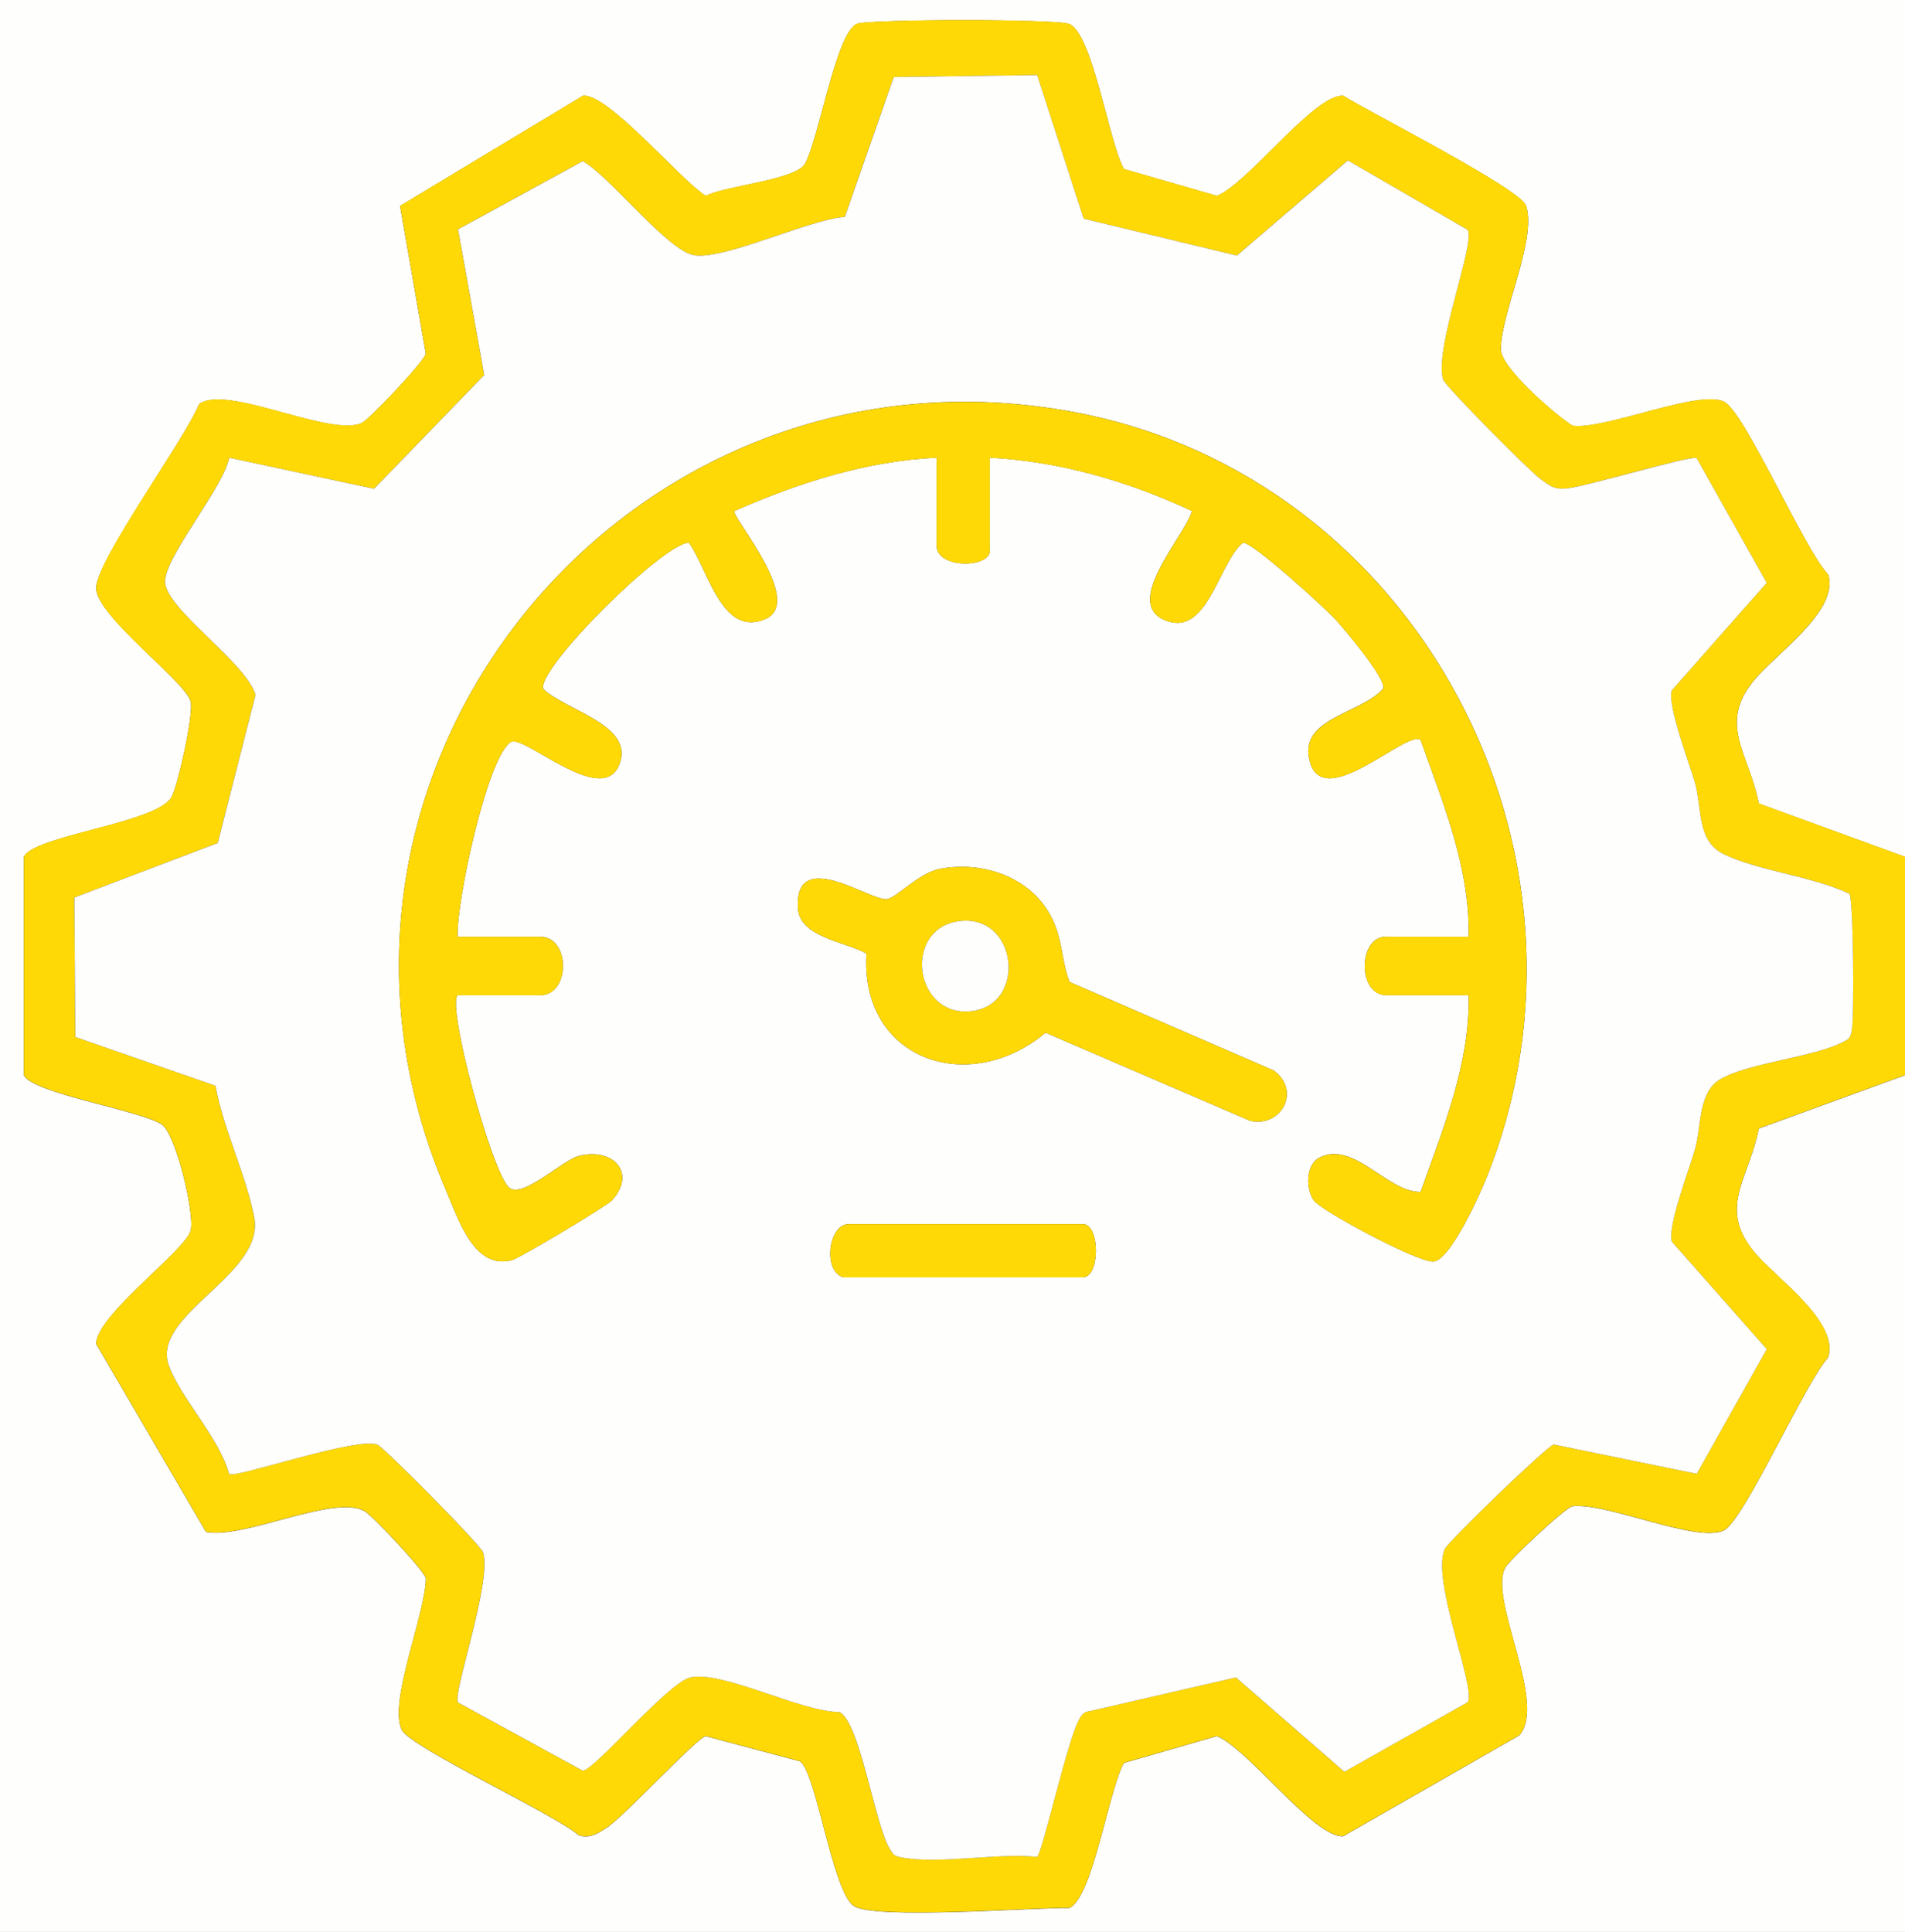
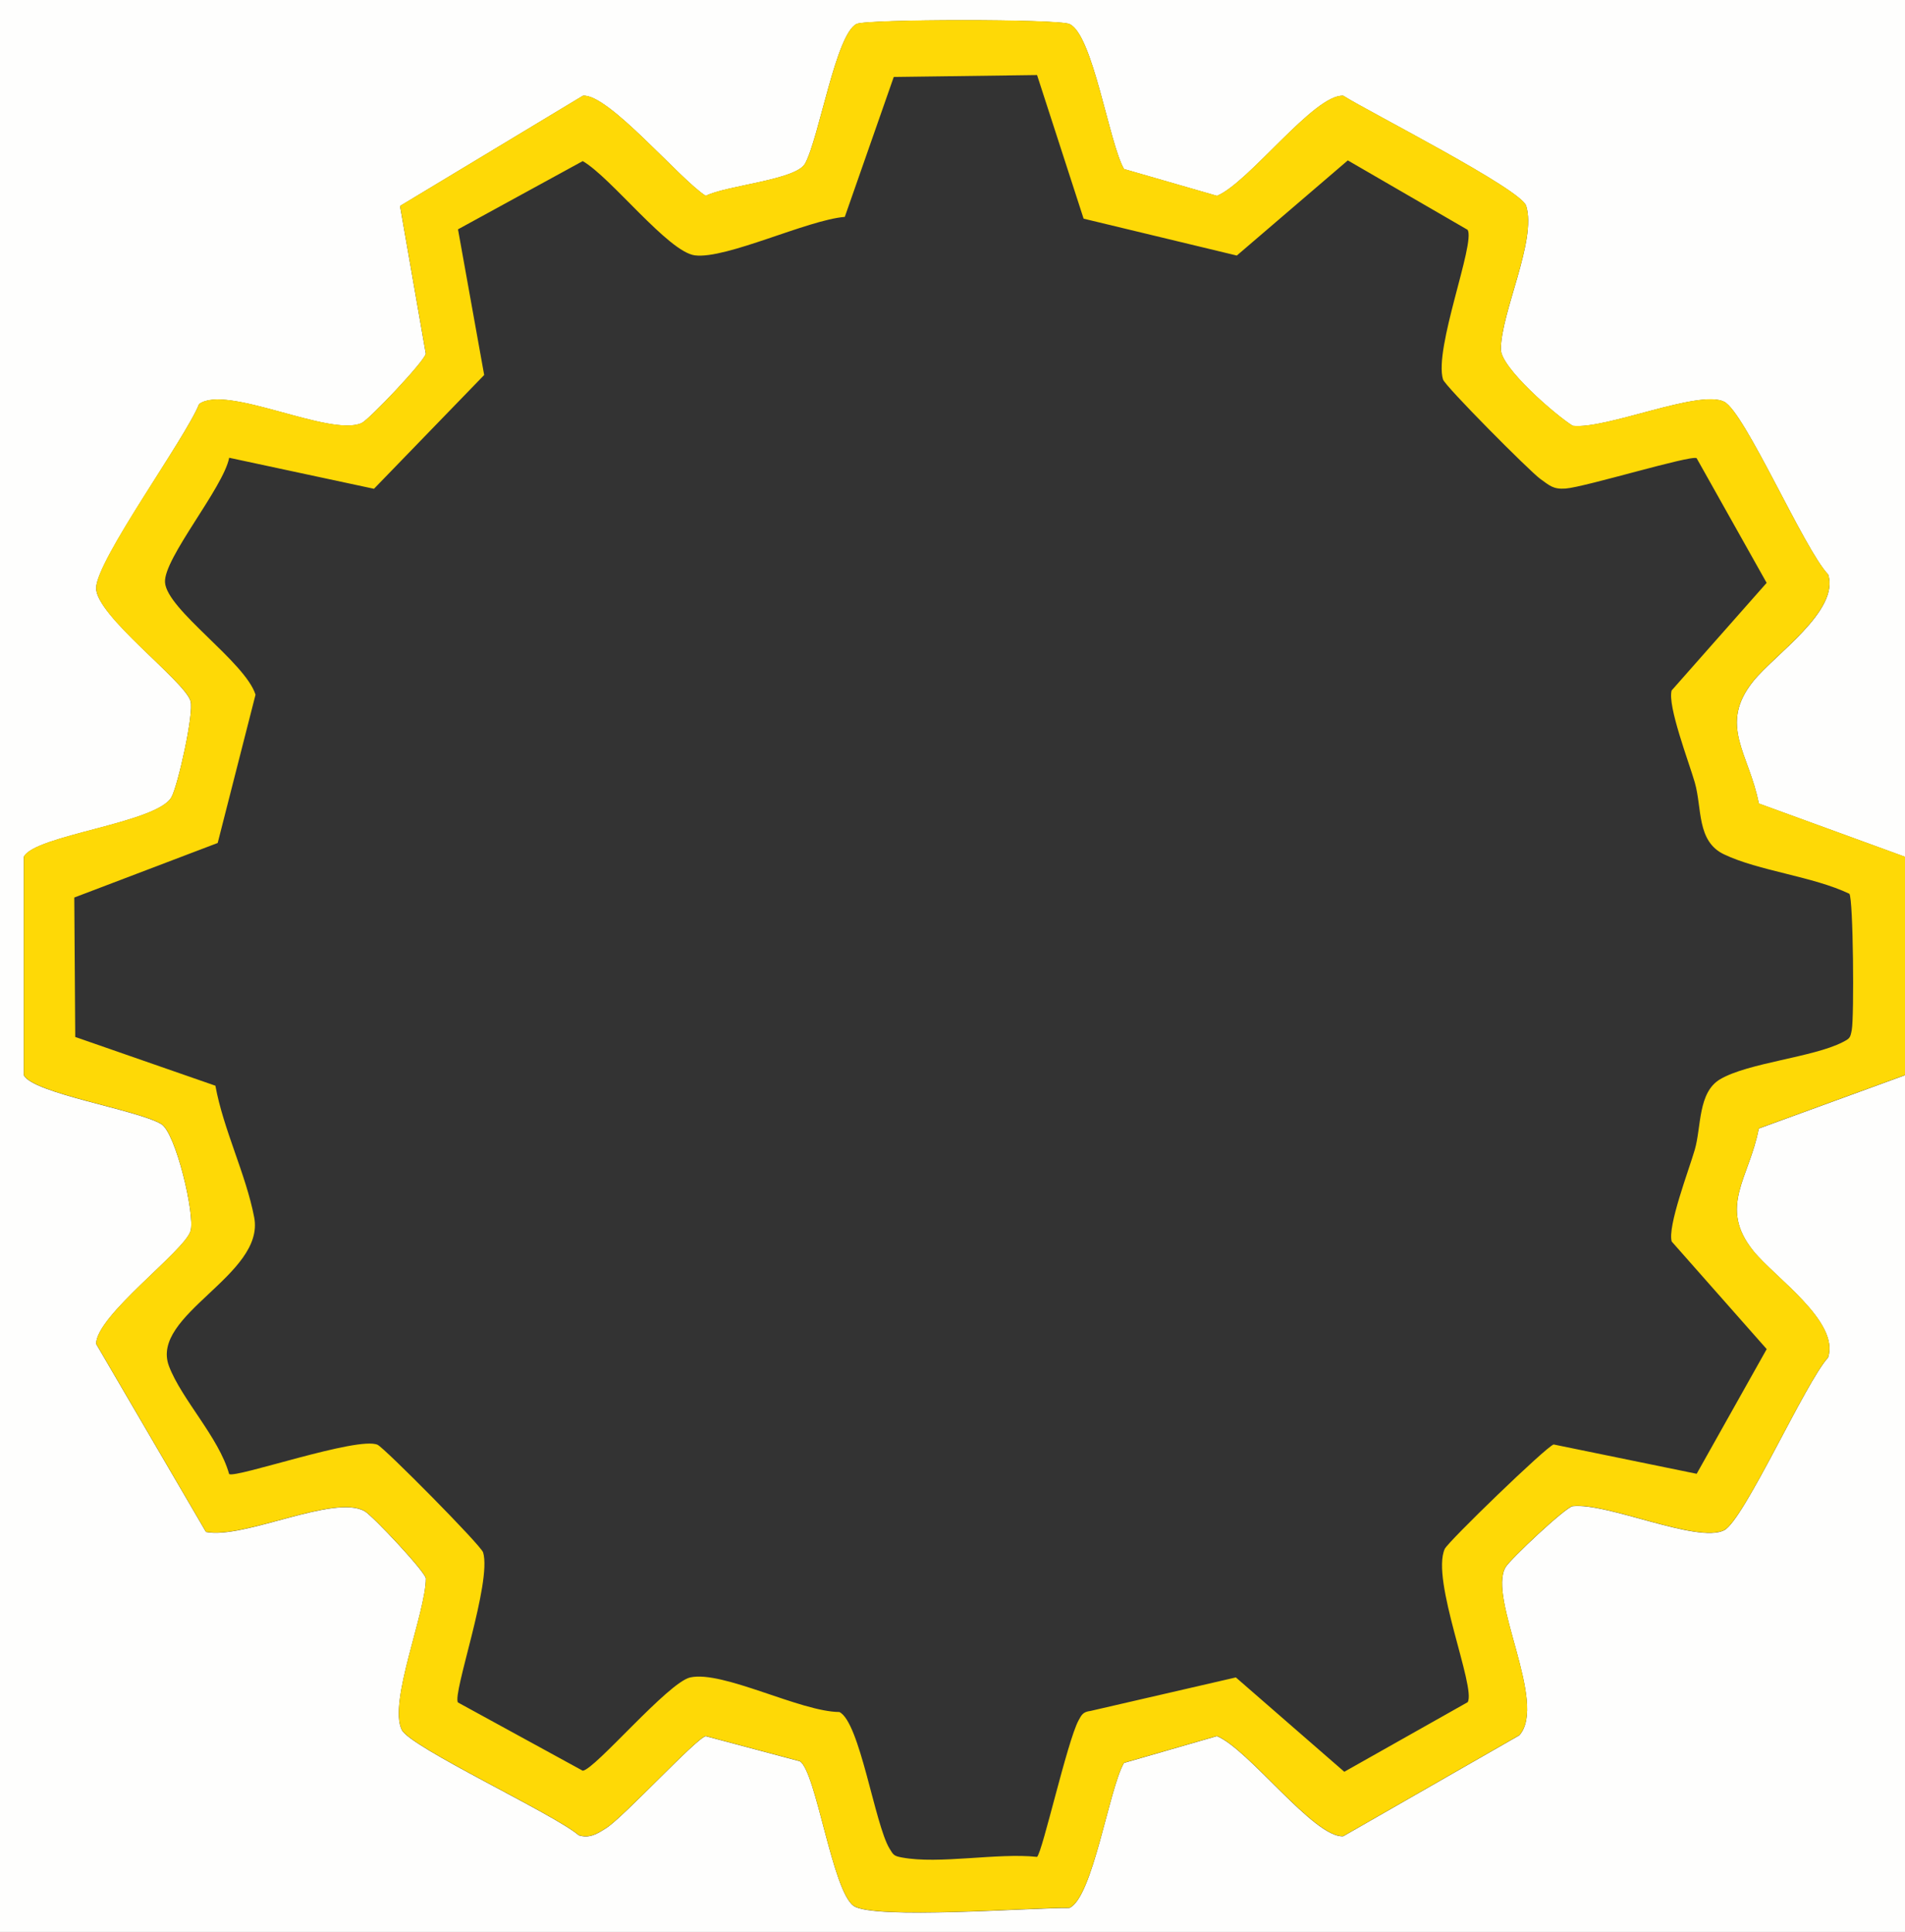
<svg xmlns="http://www.w3.org/2000/svg" id="Layer_1" version="1.1" viewBox="0 0 358 363">
  <rect x="0" y="0" width="358" height="363" fill="#333333" stroke="none" />
  <defs>
    <style>
      .st0 {
        fill: #fefefd;
      }

      .st1 {
        fill: #fed906;
      }
    </style>
  </defs>
  <path class="st0" d="M358,202v161H0V0h358v161l-27.48-10.02c-1.78-9.35-7.68-14.7-1.03-22.99,3.99-4.98,16.26-13.23,14.07-20.04-4.47-4.63-15.67-30.54-19.55-32.46-4.76-2.36-22.11,5.23-28.45,4.53-3.28-2.04-13.52-10.91-13.51-14.37.01-6.96,6.77-20.43,4.76-26.96-.97-3.16-29.52-17.62-34.37-20.69-5.41-.37-17.76,16.37-23.74,18.81l-17.47-5.04c-2.82-4.89-5.84-25.28-10.25-27.25-2.16-.97-38.07-.93-39.99-.02-3.91,1.87-7.04,21.35-9.69,26.24-1.67,3.09-14.83,4.11-18.67,6.07-4.8-3.01-18.36-19.3-23.08-18.81l-34.37,20.71,4.84,27.75c-.19,1.38-10.64,12.38-12.04,13.03-5.92,2.73-25.42-7.35-30.56-3.56-2.6,6.51-19.33,29.42-19.35,34.58s16.61,17.42,17.74,21.22c.67,2.26-2.34,15.74-3.57,18.03-2.64,4.9-25.75,7.17-27.76,11.24v41.03c1.68,3.4,21.33,6.5,25.82,9.18,2.75,1.64,6.39,17.13,5.51,20.09-1.13,3.79-17.76,15.9-17.74,21.22l20.64,35.33c7.14,1.42,24.16-7.2,29.85-3.88,1.49.87,11.28,11.26,11.47,12.6,0,6.45-7.08,23.25-4.53,28.46,1.62,3.31,28.76,15.89,33.26,19.81,2.05.66,3.55-.32,5.19-1.37,3.32-2.13,16.94-16.91,18.68-17.25l17.7,4.72c3.03,1.94,6.07,24.28,10.08,27.16,3.68,2.64,33.85.31,40.56.4,4.41-1.97,7.43-22.36,10.25-27.25l17.47-5.04c5.97,2.44,18.32,19.18,23.74,18.81l33.1-18.96c5.36-6.11-6-25.76-2.6-31.58.88-1.5,11.24-11.25,12.62-11.47,6.52-.71,23.4,7.03,28.45,4.53,3.73-1.85,15.31-27.85,19.55-32.46,2.19-6.8-10.07-15.06-14.06-20.04-6.65-8.3-.75-13.64,1.03-22.99l27.48-10.02Z" />
  <path class="st1" d="M358,202l-27.48,10.02c-1.78,9.35-7.68,14.7-1.03,22.99,3.99,4.98,16.26,13.23,14.06,20.04-4.24,4.62-15.82,30.62-19.55,32.46-5.05,2.5-21.93-5.24-28.45-4.53-1.39.22-11.74,9.97-12.62,11.47-3.4,5.82,7.96,25.47,2.6,31.58l-33.1,18.96c-5.41.37-17.76-16.37-23.74-18.81l-17.47,5.04c-2.82,4.89-5.84,25.28-10.25,27.25-6.71-.1-36.88,2.24-40.56-.4-4.01-2.88-7.06-25.22-10.08-27.16l-17.7-4.72c-1.74.34-15.36,15.12-18.68,17.25-1.65,1.06-3.15,2.03-5.19,1.37-4.5-3.92-31.64-16.5-33.26-19.81-2.55-5.21,4.53-22.01,4.53-28.46-.18-1.34-9.98-11.73-11.47-12.6-5.69-3.32-22.71,5.3-29.85,3.88l-20.64-35.33c-.02-5.32,16.61-17.42,17.74-21.22.88-2.96-2.76-18.45-5.51-20.09-4.49-2.68-24.14-5.78-25.82-9.18v-41.03c2.02-4.07,25.12-6.34,27.76-11.24,1.23-2.29,4.24-15.77,3.57-18.03-1.13-3.79-17.76-15.9-17.74-21.22s16.75-28.06,19.35-34.58c5.14-3.79,24.64,6.29,30.56,3.56,1.41-.65,11.85-11.65,12.04-13.03l-4.84-27.75,34.37-20.71c4.72-.48,18.28,15.8,23.08,18.81,3.84-1.95,17-2.98,18.67-6.07,2.65-4.89,5.78-24.37,9.69-26.24,1.91-.91,37.83-.95,39.99.02,4.41,1.97,7.43,22.36,10.25,27.25l17.47,5.04c5.97-2.44,18.32-19.18,23.74-18.81,4.85,3.07,33.4,17.53,34.37,20.69,2.01,6.53-4.75,20-4.76,26.96,0,3.45,10.24,12.33,13.51,14.37,6.35.7,23.69-6.88,28.45-4.53,3.88,1.92,15.08,27.83,19.55,32.46,2.19,6.8-10.07,15.06-14.07,20.04-6.65,8.3-.75,13.64,1.03,22.99l27.48,10.02v41ZM194.9,14.1l-26.94.36-9.2,26.29c-7.03.58-22.29,7.97-28.17,7.23-5-.63-15.79-14.67-21.08-17.71l-23.44,12.82,4.92,27.37-20.71,21.38-27.21-5.83c-1.09,5.63-12.34,18.91-12.06,23.4.32,5.16,15.1,14.96,17.01,21.12l-7.11,27.86-26.95,10.25.18,26.2,26.34,9.16c1.5,8.25,5.74,16.63,7.29,24.73,2.09,10.84-19.67,18.32-16.01,27.97,2.37,6.24,9.37,13.37,11.3,20.26,1.15.87,24.26-7.16,27.9-5.49,1.29.59,19.42,18.87,19.83,20.22,1.69,5.6-5.85,26.67-4.72,28.2l23.44,12.82c2.26-.18,16.07-16.63,20.21-17.53,6.12-1.34,20.69,6.45,28.02,6.5,3.85,1.87,6.64,21.05,9.42,25.65.74,1.23.84,1.4,2.32,1.68,7.01,1.32,17.93-.91,25.41-.11,1.01-.88,5.66-21.66,7.79-25.63.59-1.1.87-1.62,2.25-1.79l27.32-6.3,20.38,17.73,23.19-13.08c1.61-2.74-6.97-23-4.31-28.8.64-1.38,19.09-19.23,20.46-19.62l26.88,5.51,13.16-23.43-17.85-20.21c-.83-2.86,3.27-13.55,4.34-17.27,1.25-4.34.57-10.76,4.77-13.23,5.31-3.11,17.49-4.11,23.03-6.97,1.34-.69,1.42-.79,1.7-2.3.46-2.4.29-24.53-.45-25.57-6.84-3.28-17.05-4.29-23.58-7.42-5.16-2.47-4.07-8.64-5.48-13.52-1.07-3.72-5.17-14.42-4.34-17.27l17.85-20.21-13.16-23.43c-1.1-.63-21.01,5.45-24.63,5.71-2.34.17-3.02-.58-4.73-1.8-1.96-1.39-17.92-17.45-18.3-18.7-1.75-5.78,6.11-25.6,4.63-28.11l-22.52-13.05-20.86,17.88-28.79-6.93-8.75-26.99Z" />
-   <path class="st0" d="M194.9,14.1l8.75,26.99,28.79,6.93,20.86-17.88,22.52,13.05c1.48,2.51-6.38,22.33-4.63,28.11.38,1.25,16.34,17.31,18.3,18.7,1.71,1.22,2.4,1.97,4.73,1.8,3.62-.26,23.53-6.33,24.63-5.71l13.16,23.43-17.85,20.21c-.83,2.86,3.27,13.55,4.34,17.27,1.41,4.89.31,11.05,5.48,13.52,6.53,3.13,16.74,4.14,23.58,7.42.74,1.04.91,23.17.45,25.57-.29,1.51-.36,1.61-1.7,2.3-5.54,2.86-17.72,3.86-23.03,6.97-4.21,2.46-3.52,8.89-4.77,13.23-1.07,3.72-5.17,14.41-4.34,17.27l17.85,20.21-13.16,23.43-26.88-5.51c-1.37.38-19.82,18.23-20.46,19.62-2.66,5.8,5.92,26.07,4.31,28.8l-23.19,13.08-20.38-17.73-27.32,6.3c-1.38.18-1.66.7-2.25,1.79-2.13,3.97-6.78,24.76-7.79,25.63-7.48-.79-18.41,1.43-25.41.11-1.49-.28-1.58-.45-2.32-1.68-2.78-4.6-5.57-23.78-9.42-25.65-7.32-.04-21.9-7.83-28.02-6.5-4.14.91-17.95,17.36-20.21,17.53l-23.44-12.82c-1.13-1.53,6.41-22.6,4.72-28.2-.41-1.36-18.54-19.63-19.83-20.22-3.64-1.67-26.74,6.36-27.9,5.49-1.93-6.89-8.93-14.02-11.3-20.26-3.67-9.65,18.09-17.12,16.01-27.97-1.56-8.1-5.79-16.48-7.29-24.73l-26.34-9.16-.18-26.2,26.95-10.25,7.11-27.86c-1.91-6.16-16.69-15.96-17.01-21.12-.28-4.49,10.97-17.78,12.06-23.4l27.21,5.83,20.71-21.38-4.92-27.37,23.44-12.82c5.28,3.04,16.07,17.08,21.08,17.71,5.87.74,21.14-6.65,28.17-7.23l9.2-26.29,26.94-.36ZM86,187h15.5c5.73,0,5.73-11,0-11h-15.5c-.31-6.32,5.55-33.71,9.98-36.58,2.4-1.55,17.09,12.31,20.37,4.32,3.11-7.57-10.25-10.25-14.29-14.34-.94-4.01,22.62-27.4,27.41-27.43,3.64,5.06,6.12,17.77,14.3,14.37,7.63-3.18-6.47-19.42-5.76-20.33,12.08-5.29,24.69-9.38,38-10.02v16.5c0,4.45,10,4.25,10,1v-17.5c13.31.71,26.01,4.45,38,10.02-1.34,4.85-13.9,18-4.28,20.8,7.3,2.12,9.4-11.17,13.82-14.82,1.64-.39,15.46,12.26,17.49,14.47,1.75,1.9,9.47,11.09,8.92,12.91-4.25,4.87-16.28,5.52-13.76,13.92,2.76,9.18,18.1-6.16,20.76-4.27,4.25,11.93,9.3,24.05,9.04,36.97h-15.5c-5.38,0-5.38,11,0,11h15.5c.26,12.92-4.79,25.04-9.04,36.97-6.28.06-12.48-9.68-18.97-6.47-2.63,1.3-2.64,5.93-1.07,8.09,1.44,1.97,19.86,11.82,22.52,11.45,3.23-.44,8.7-12.67,10.04-16.05,24.17-60.87-13.02-131.32-77.45-143.52-83.99-15.9-152,67.37-118.21,146.21,2.38,5.55,5.32,15.01,12.43,13.09,1.44-.39,17.79-10.15,18.77-11.24,4.7-5.22.12-9.96-6.27-8.31-3.14.81-10.9,8.41-13.24,5.79-3.39-3.78-11.54-33.97-9.51-36.01ZM162.84,179.16c-1.26,19.9,19.12,27.01,33.65,14.88l38.49,16.57c5.97,1.22,9.51-5.76,4.38-9.47l-38.37-16.63c-1.64-4.34-1.21-8.08-3.55-12.45-3.91-7.31-12.75-10.29-20.71-8.82-4.19.77-8.29,5.61-10.18,5.71-3.28.18-17.13-9.82-16.61,1.58.25,5.61,8.85,6.36,12.9,8.63ZM158.5,240h45c3.26,0,3.26-10,0-10h-44c-3.84,0-4.95,8.89-1,10Z" />
-   <path class="st1" d="M86,187c-2.03,2.04,6.12,32.23,9.51,36.01,2.35,2.62,10.1-4.98,13.24-5.79,6.39-1.65,10.97,3.09,6.27,8.31-.98,1.09-17.33,10.85-18.77,11.24-7.1,1.91-10.05-7.54-12.43-13.09-33.8-78.84,34.22-162.11,118.21-146.21,64.42,12.2,101.61,82.64,77.45,143.52-1.34,3.38-6.81,15.6-10.04,16.05-2.66.37-21.08-9.48-22.52-11.45-1.58-2.16-1.56-6.79,1.07-8.09,6.48-3.21,12.68,6.53,18.97,6.47,4.25-11.93,9.3-24.05,9.04-36.97h-15.5c-5.38,0-5.38-11,0-11h15.5c.26-12.92-4.79-25.04-9.04-36.97-2.66-1.89-18,13.45-20.76,4.27-2.52-8.39,9.5-9.04,13.76-13.92.54-1.82-7.18-11.01-8.92-12.91-2.03-2.21-15.85-14.87-17.49-14.47-4.42,3.65-6.52,16.94-13.82,14.82-9.62-2.8,2.94-15.95,4.28-20.8-11.99-5.57-24.69-9.3-38-10.02v17.5c0,3.25-10,3.45-10-1v-16.5c-13.31.64-25.92,4.73-38,10.02-.71.91,13.4,17.15,5.76,20.33-8.17,3.4-10.65-9.31-14.3-14.37-4.79.03-28.35,23.41-27.41,27.43,4.04,4.09,17.4,6.77,14.29,14.34-3.28,7.99-17.97-5.87-20.37-4.32-4.43,2.87-10.29,30.26-9.98,36.58h15.5c5.73,0,5.73,11,0,11h-15.5Z" />
-   <path class="st1" d="M162.84,179.16c-4.05-2.27-12.64-3.02-12.9-8.63-.52-11.4,13.33-1.4,16.61-1.58,1.89-.1,5.99-4.94,10.18-5.71,7.96-1.47,16.8,1.51,20.71,8.82,2.34,4.37,1.91,8.11,3.55,12.45l38.37,16.63c5.14,3.71,1.59,10.69-4.38,9.47l-38.49-16.57c-14.53,12.13-34.91,5.01-33.65-14.88ZM179.74,173.16c-10.01,1.81-7.83,17.91,2.67,16.84,10.89-1.11,8.76-18.9-2.67-16.84Z" />
-   <path class="st1" d="M158.5,240c-3.95-1.11-2.84-10,1-10h44c3.26,0,3.26,10,0,10h-45Z" />
-   <path class="st0" d="M179.74,173.16c11.43-2.06,13.56,15.73,2.67,16.84-10.51,1.07-12.68-15.03-2.67-16.84Z" />
</svg>